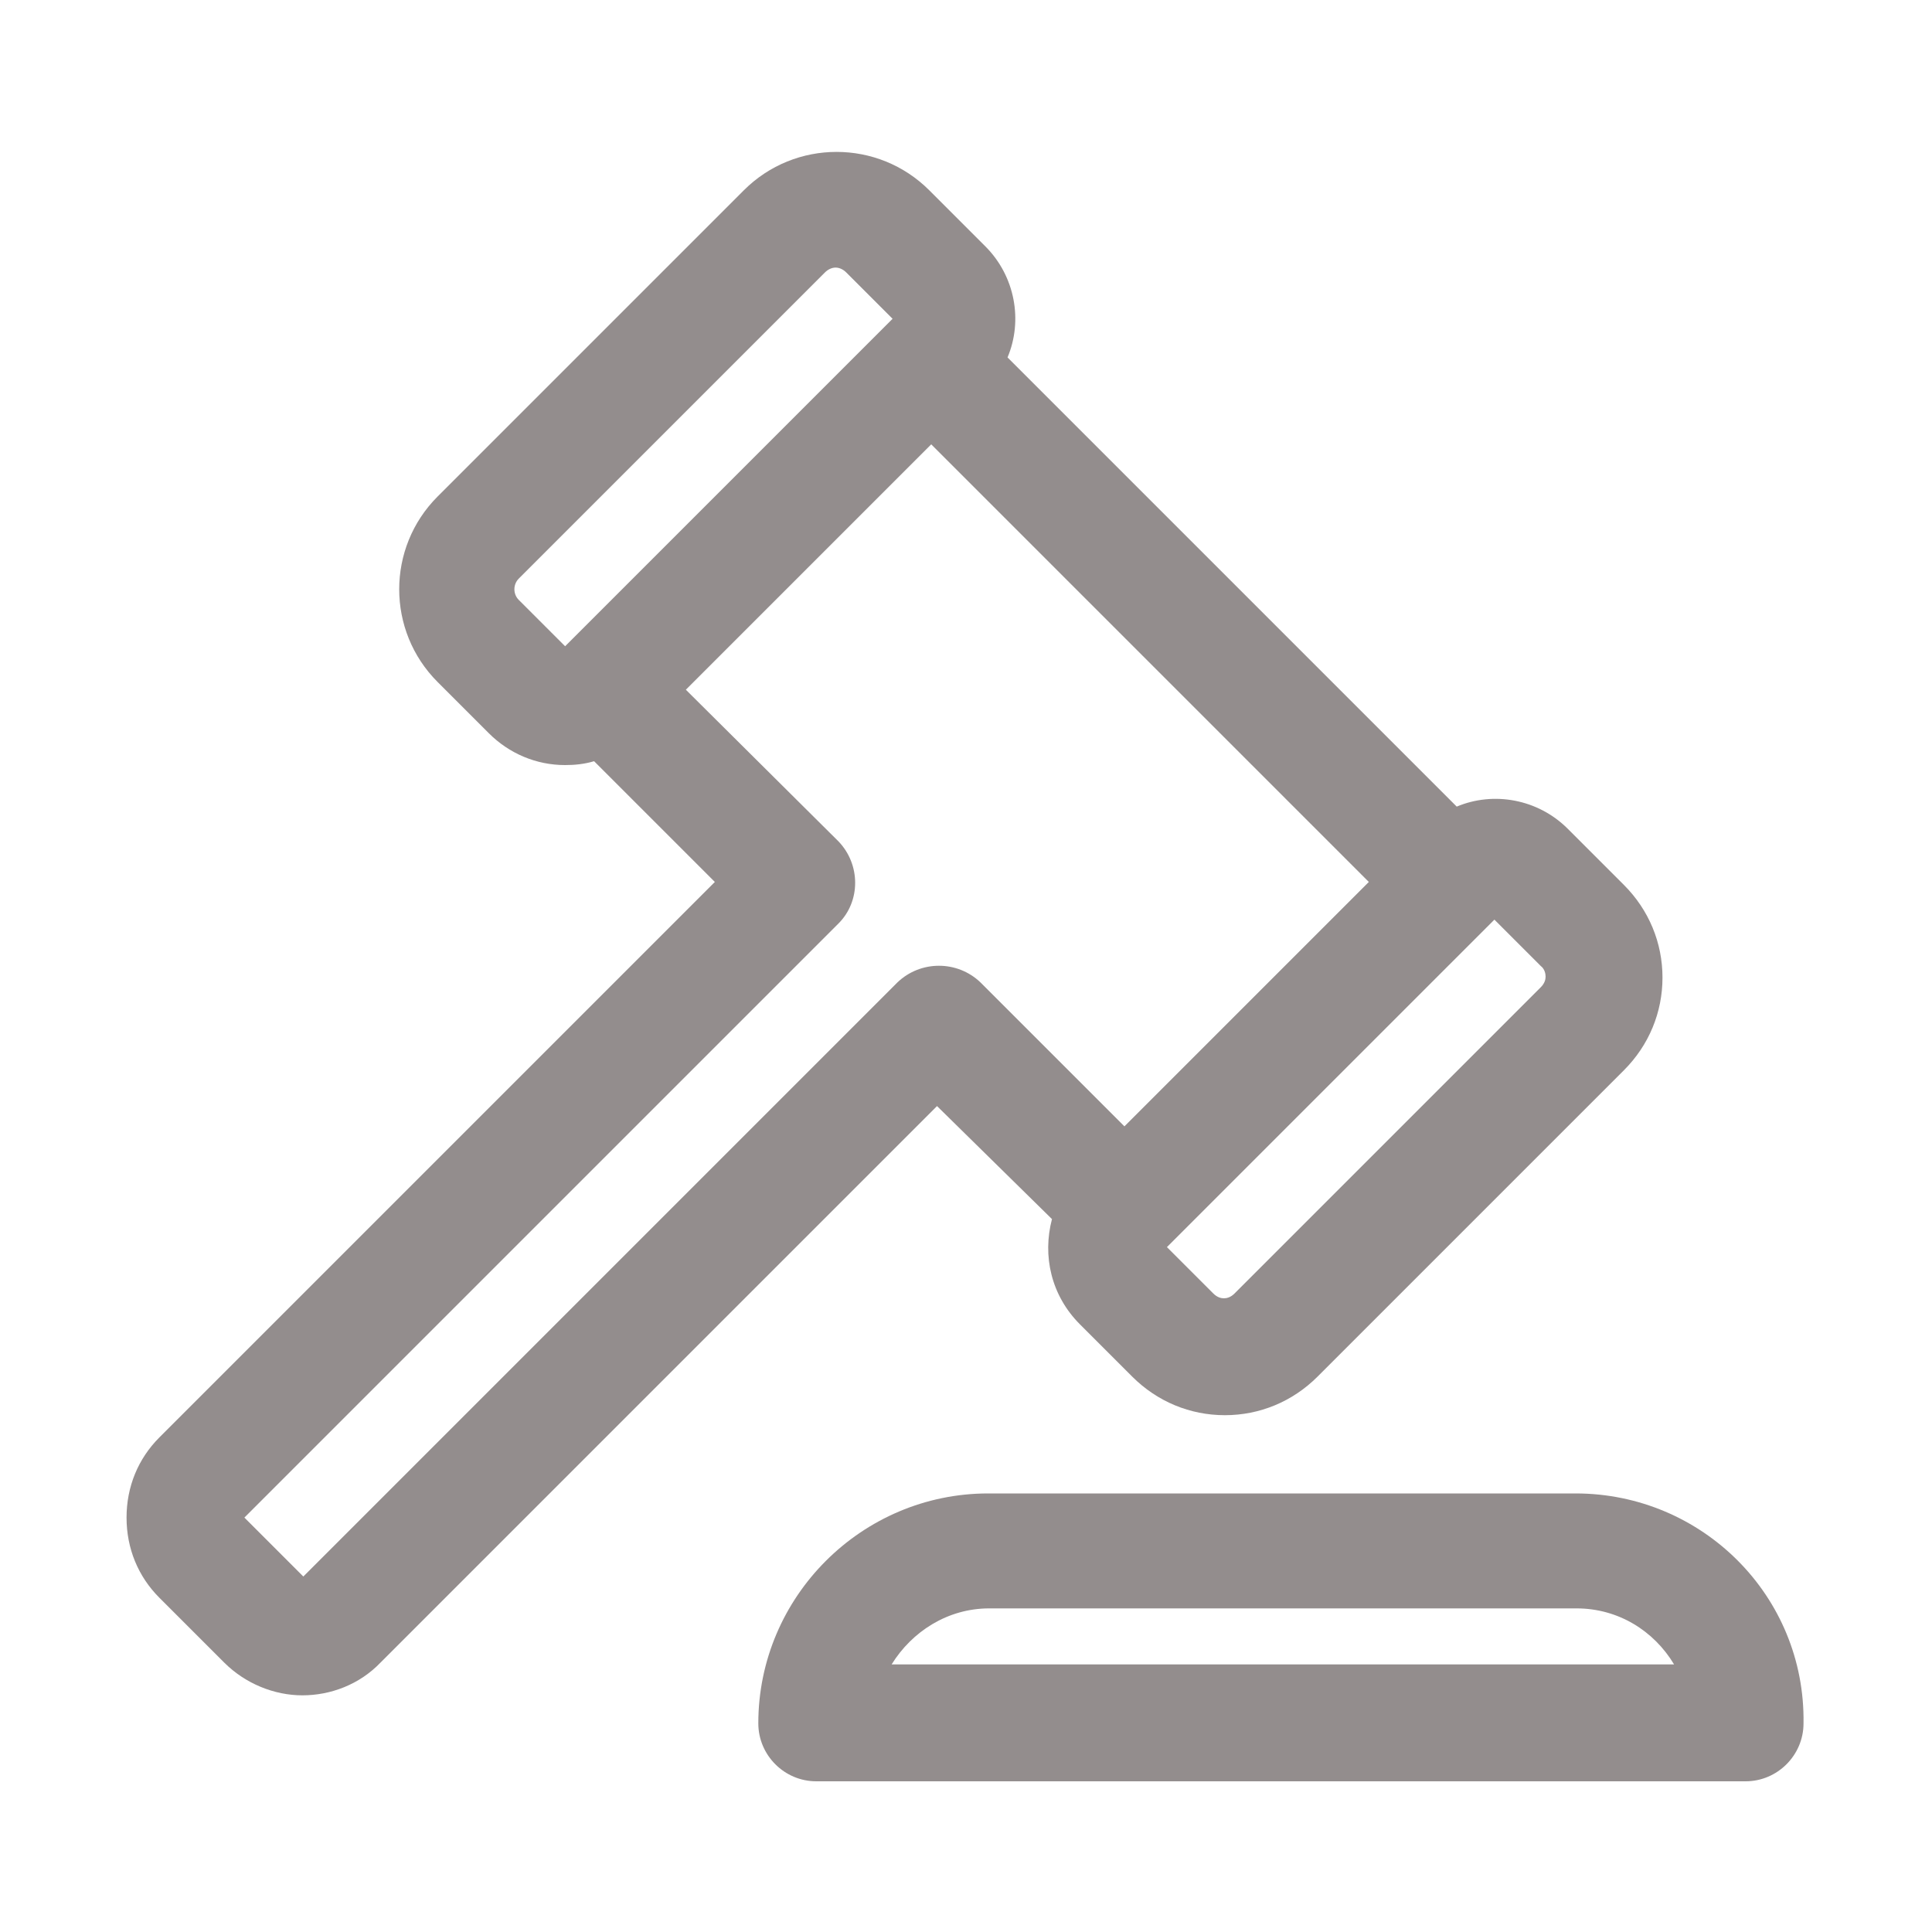
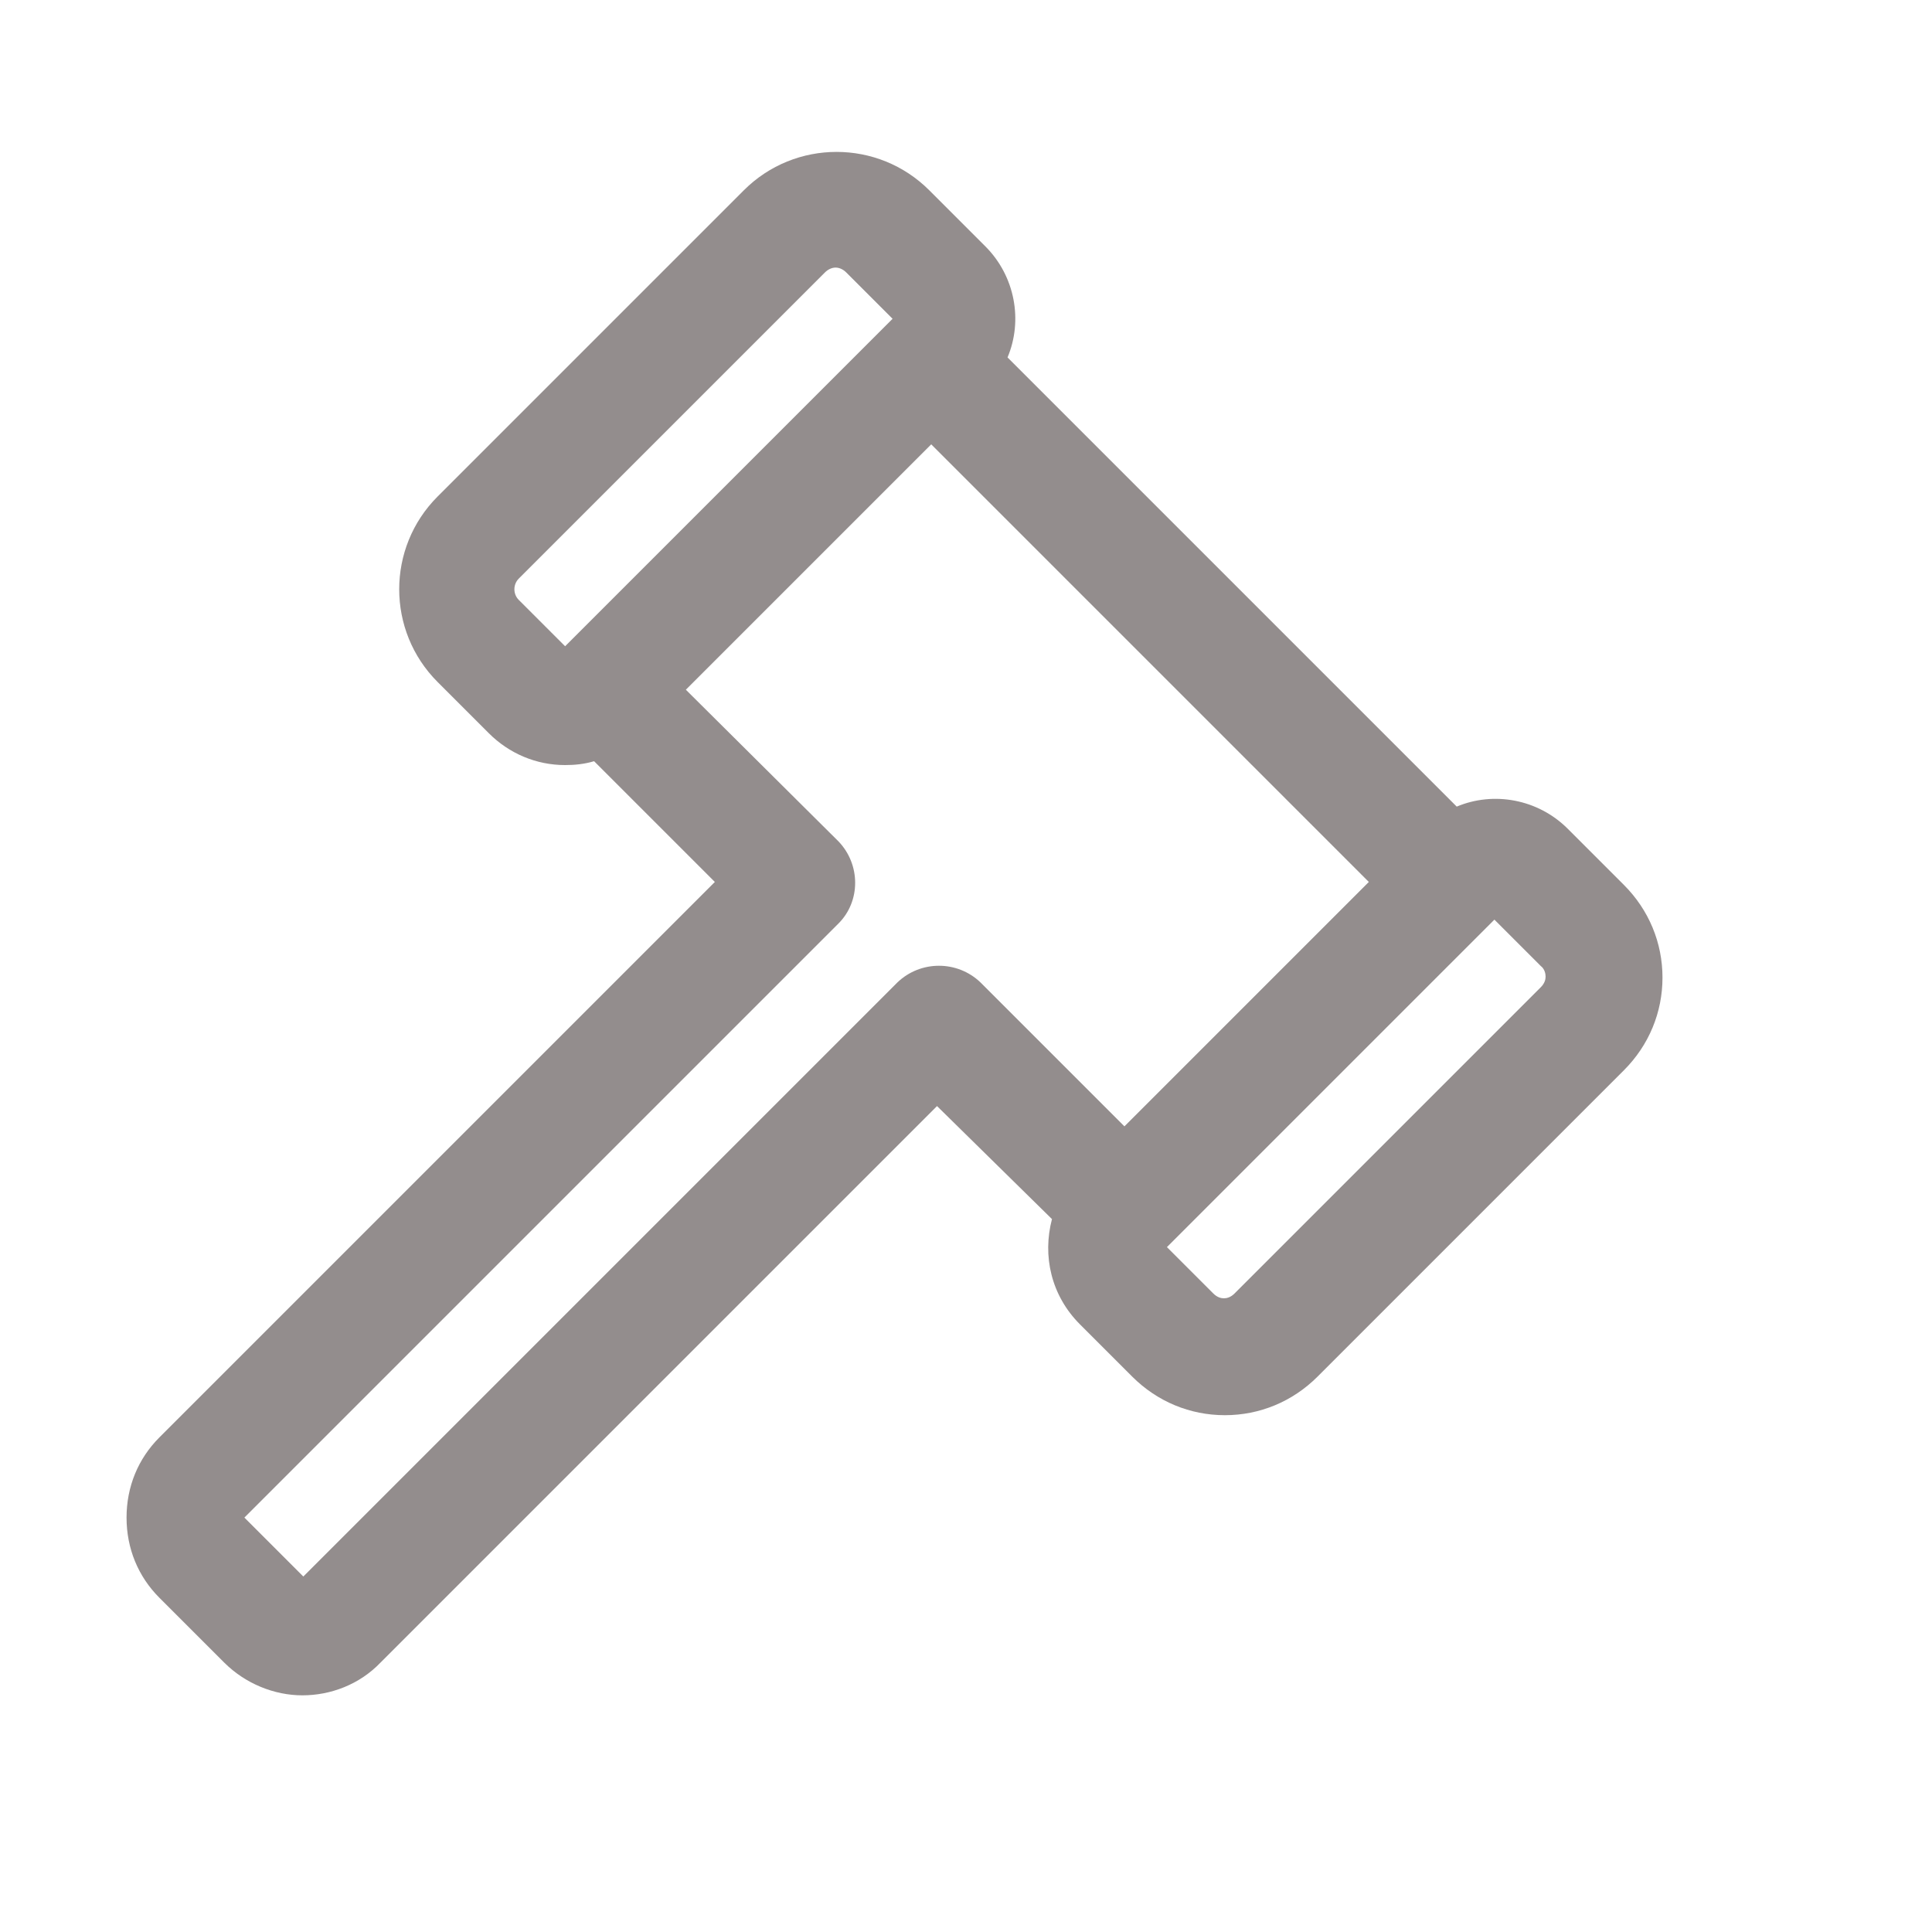
<svg xmlns="http://www.w3.org/2000/svg" t="1605284426019" class="icon" viewBox="0 0 1024 1024" version="1.1" p-id="4318" width="64" height="64">
  <defs>
    <style type="text/css" />
  </defs>
  <path d="M557.568 646.144c-5.12 19.456-0.512 40.448 14.848 55.808l27.648 27.648c13.312 13.312 30.72 20.48 49.152 20.48 18.432 0 35.84-7.168 49.152-20.48l162.304-162.304c13.312-13.312 20.48-30.72 20.48-49.152 0-18.432-7.168-35.84-20.48-49.152l-29.696-29.696c-15.872-15.872-39.424-19.968-58.88-11.776L534.016 189.44c8.192-19.456 4.096-43.008-11.776-58.88l-29.696-29.696c-27.136-27.136-71.168-27.136-98.304 0L231.936 263.168c-27.136 27.136-27.136 71.168 0 98.304l27.136 27.136c10.752 10.752 25.088 16.896 40.448 16.896 5.12 0 10.24-0.512 15.36-2.048L378.88 467.456l-294.4 294.4c-11.264 11.264-17.408 26.112-17.408 42.496s6.144 31.232 17.408 42.496l34.304 34.304c11.264 11.264 26.624 17.408 41.472 17.408 14.848 0 30.208-5.632 41.472-17.408L496.64 586.24l60.928 59.904z m261.632-128.512c0 1.536-0.512 3.584-2.56 5.632l-162.304 162.304c-2.048 2.048-4.096 2.56-5.632 2.56-1.536 0-3.584-0.512-5.632-2.56l-24.576-24.576 173.568-173.568 24.576 24.576c2.048 1.536 2.56 4.096 2.56 5.632zM274.944 306.688l162.304-162.304c1.536-1.536 3.584-2.56 5.632-2.56s4.096 1.024 5.632 2.56l24.576 24.576-173.568 173.568-24.576-24.576c-3.072-3.072-3.072-8.192 0-11.264z m200.704 214.016l-314.88 314.88-31.232-31.232 314.88-314.88c11.776-11.776 11.776-31.232 0-43.52L363.52 365.568 493.568 235.52l231.936 231.936-129.536 129.536-76.288-76.288c-12.288-11.776-31.744-11.776-44.032 0z" p-id="4319" fill="#938d8d" />
-   <path d="M835.072 791.552h-311.296c-67.072 0-121.856 54.784-121.856 121.856 0 16.896 13.824 30.72 30.72 30.72h492.544c16.896 0 30.72-13.824 30.72-30.72 1.024-67.584-53.76-121.856-120.832-121.856z m-362.496 90.624c10.752-17.408 29.696-29.696 51.712-29.696h311.296c22.016 0 40.96 11.776 51.712 29.696h-414.72z" p-id="4320" fill="#938d8d" />
</svg>